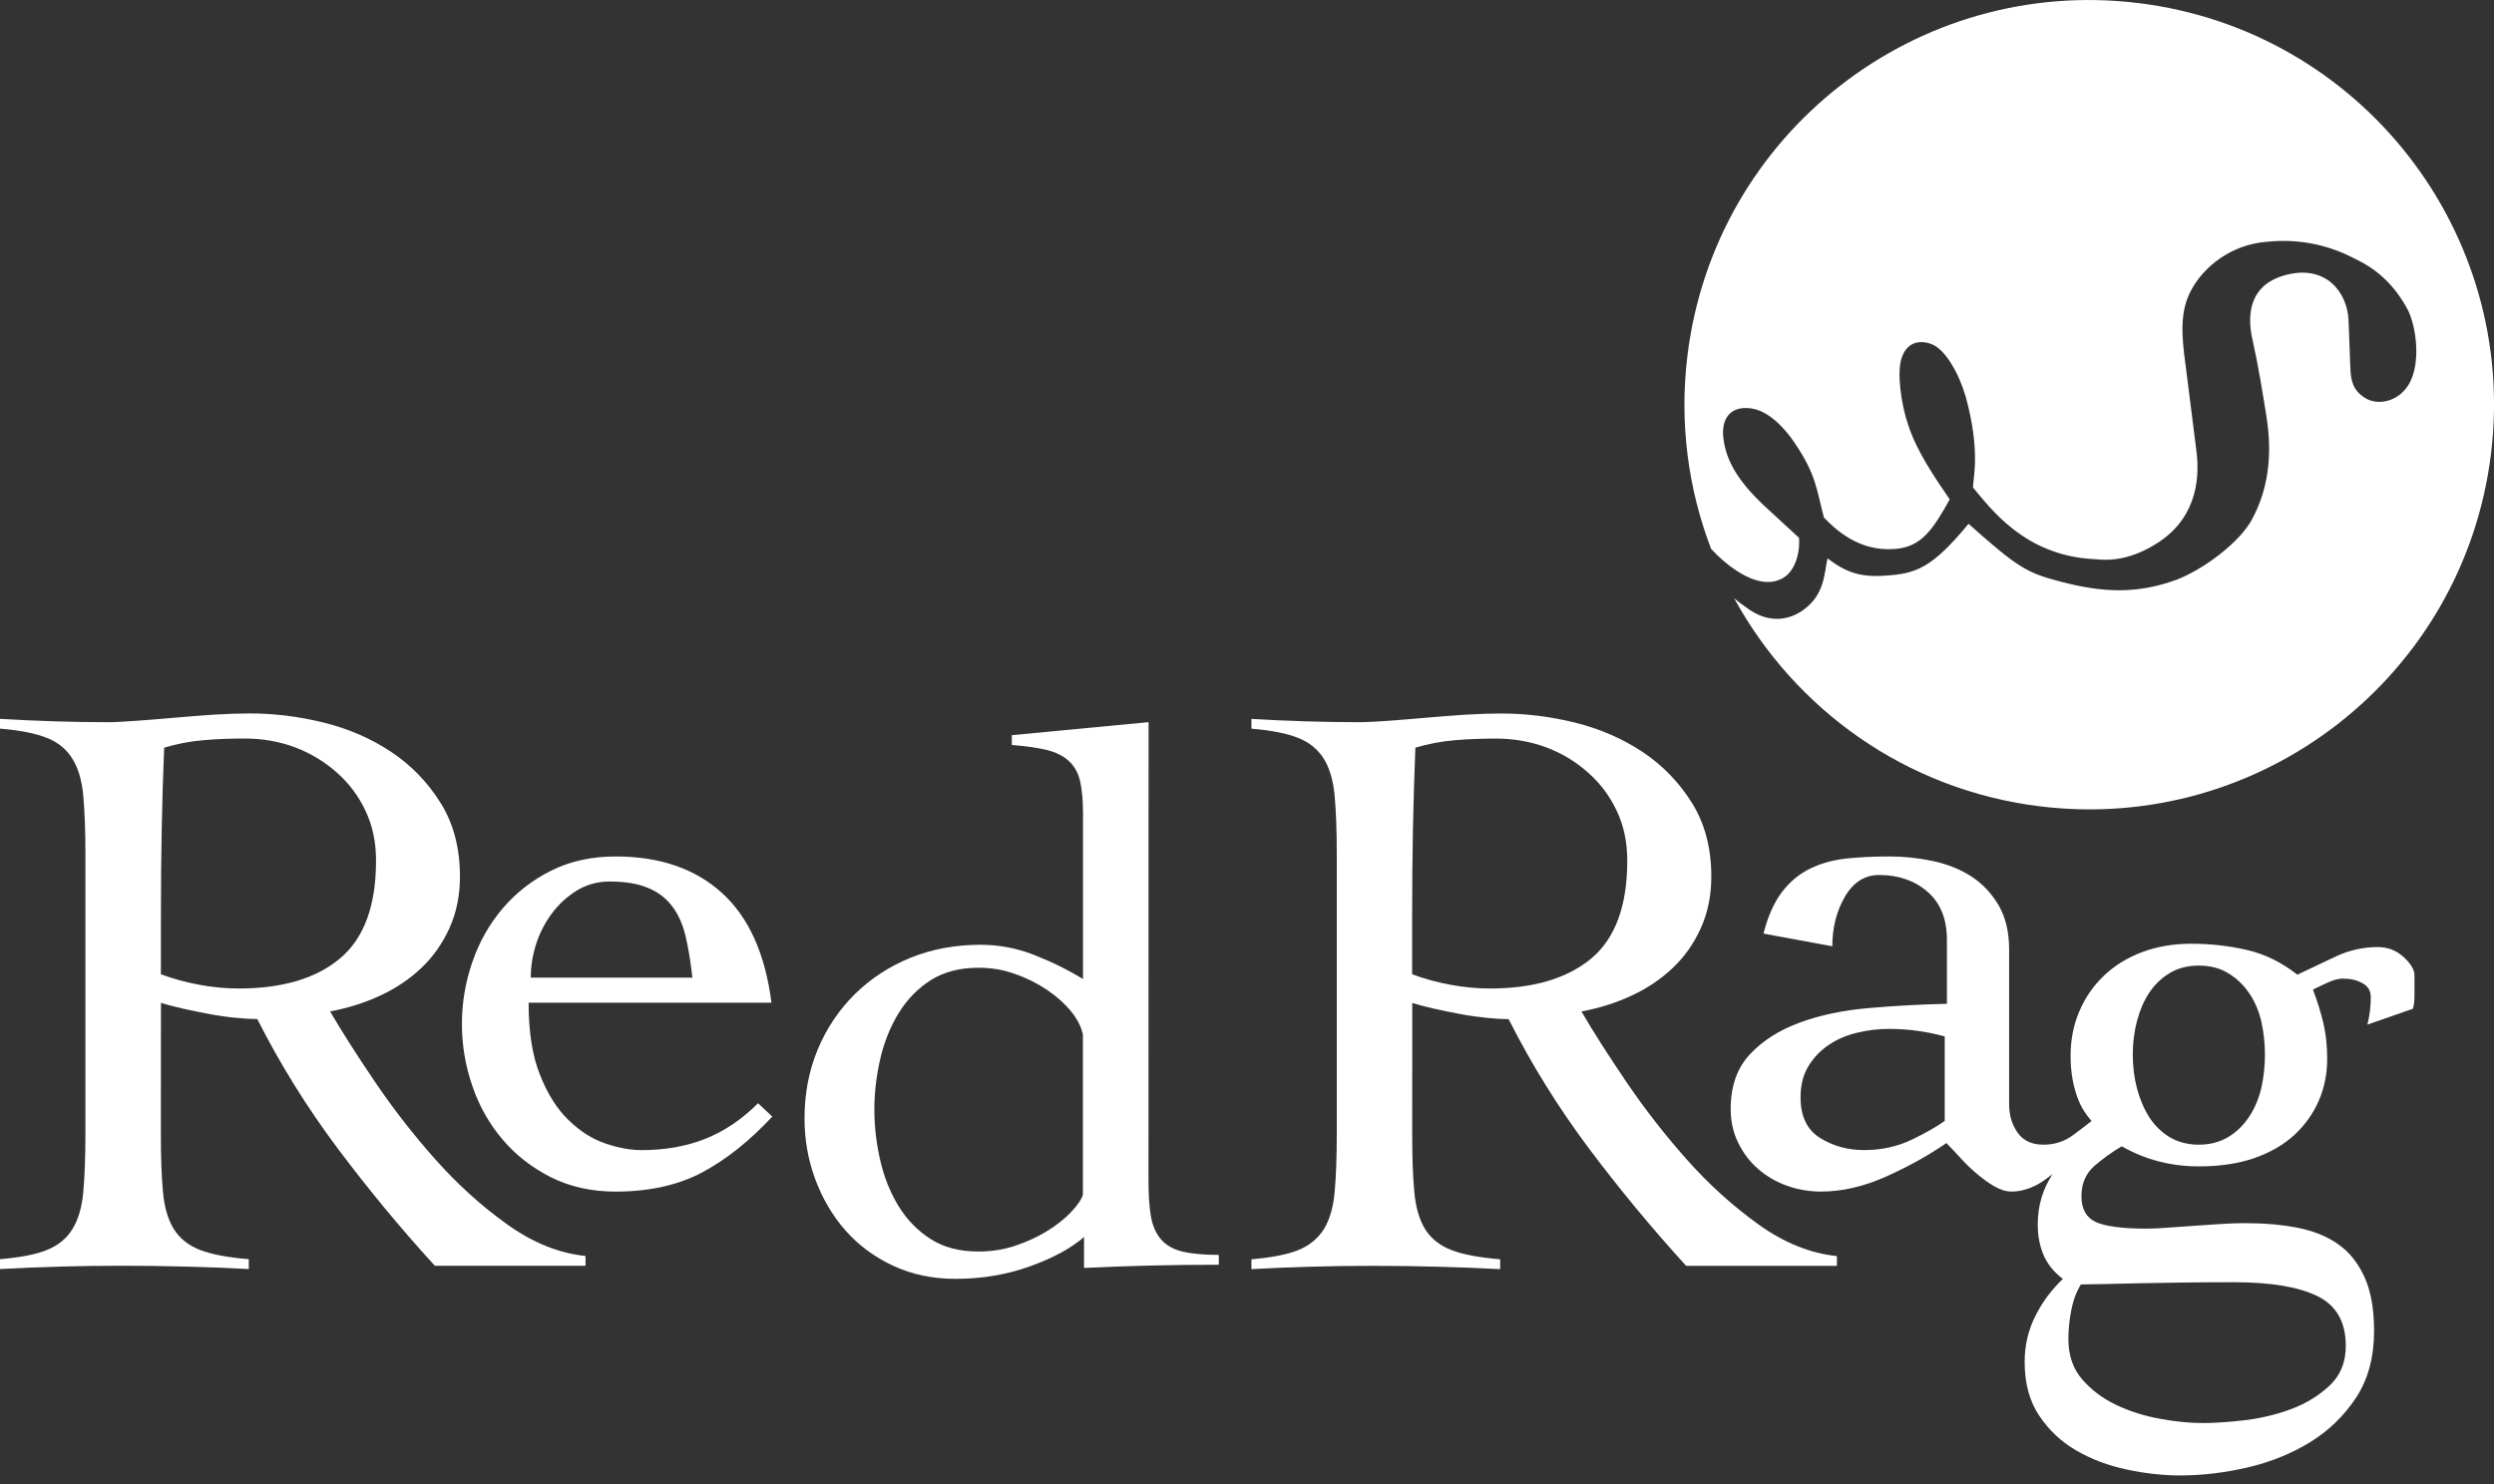
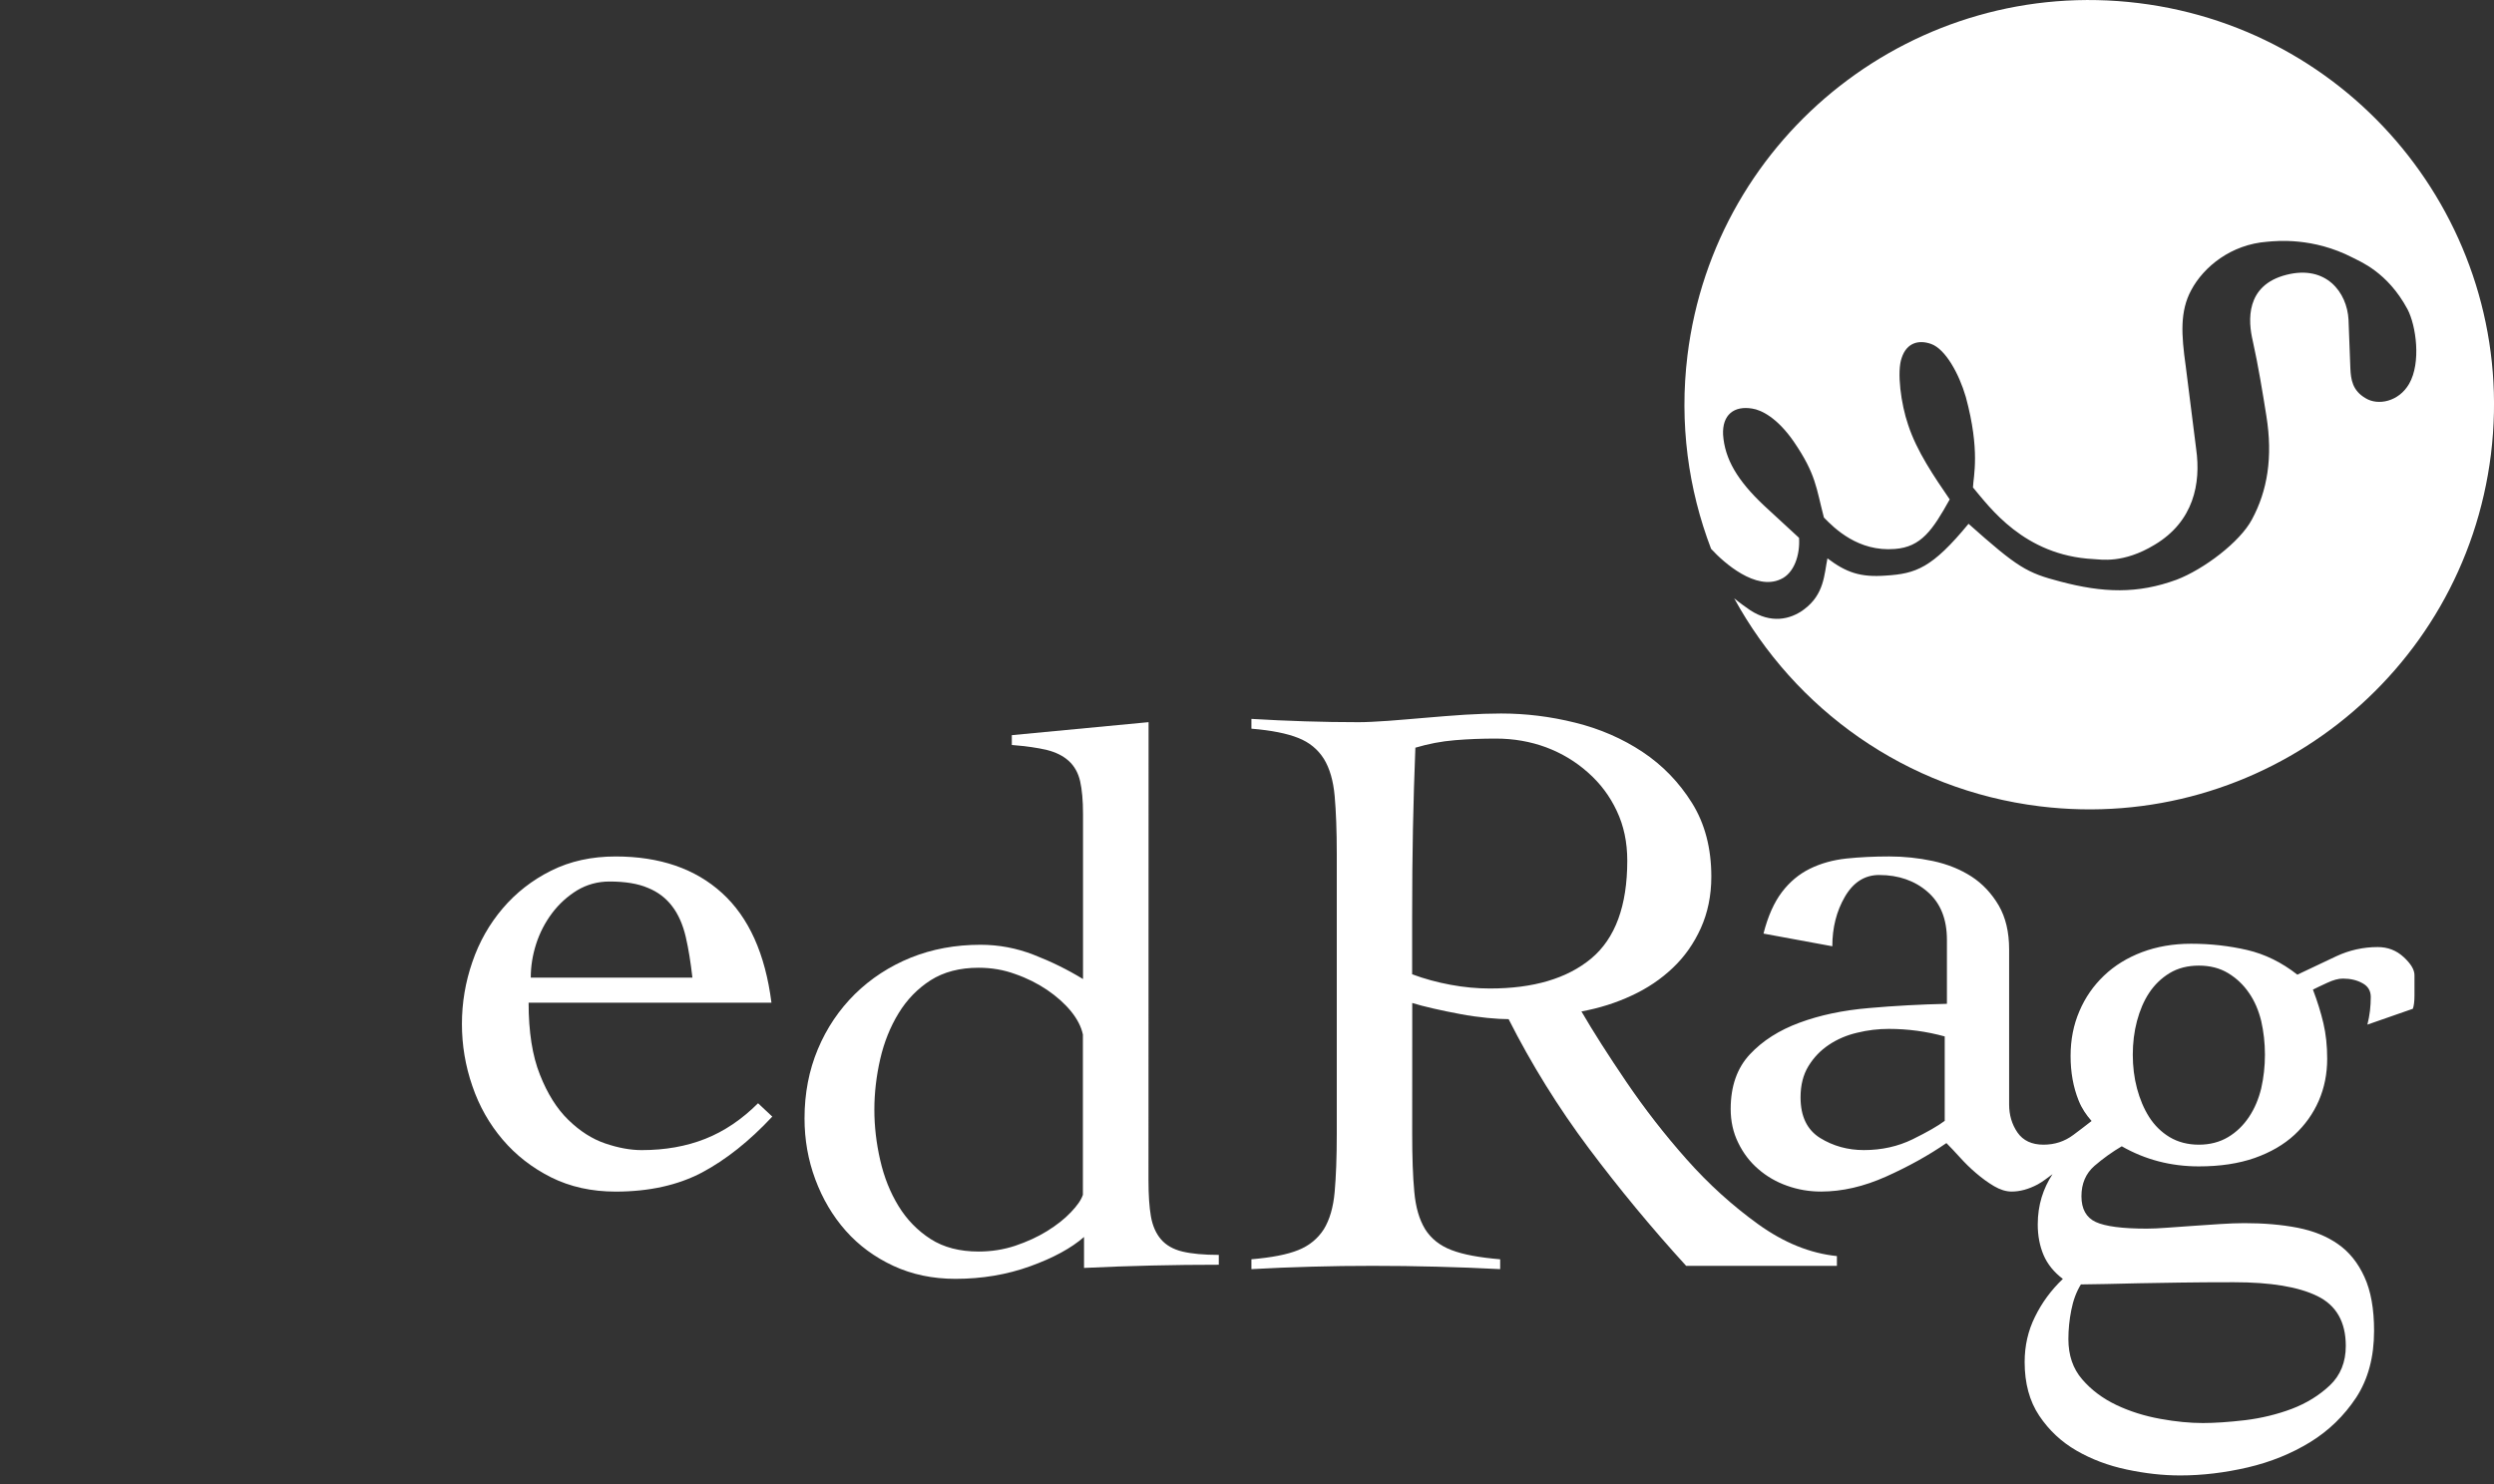
<svg xmlns="http://www.w3.org/2000/svg" version="1.1" id="Layer_1" x="0px" y="0px" width="84px" height="50px" viewBox="-38.5 136.5 84 50" enable-background="new -38.5 136.5 84 50" xml:space="preserve">
  <rect x="-38.5" y="136.5" width="84" height="50" fill="#333333" stroke="none" />
  <g>
-     <path fill="#FFFFFF" d="M-18.776,179.145h-5.077c-1.167-1.275-2.261-2.603-3.287-3.972c-1.025-1.371-1.923-2.817-2.694-4.34   c-0.19,0-0.432-0.015-0.721-0.042c-0.291-0.027-0.592-0.07-0.903-0.129c-0.31-0.057-0.612-0.119-0.903-0.186   c-0.292-0.066-0.531-0.129-0.718-0.188l-0.003,4.402c0,0.791,0.021,1.443,0.071,1.959c0.045,0.521,0.168,0.936,0.364,1.259   c0.201,0.317,0.495,0.554,0.889,0.705s0.941,0.252,1.638,0.31v0.332c-0.716-0.039-1.431-0.064-2.144-0.083   c-0.719-0.02-1.432-0.028-2.145-0.028c-0.697,0-1.382,0.009-2.06,0.028c-0.678,0.019-1.355,0.044-2.032,0.083v-0.332   c0.677-0.058,1.205-0.157,1.581-0.31c0.375-0.151,0.664-0.387,0.859-0.704c0.199-0.322,0.321-0.738,0.367-1.257   c0.046-0.516,0.071-1.168,0.071-1.958v-9.418c0-0.787-0.025-1.442-0.071-1.959c-0.046-0.515-0.168-0.936-0.367-1.252   c-0.195-0.321-0.484-0.557-0.859-0.705c-0.375-0.15-0.904-0.257-1.581-0.312v-0.33c0.604,0.035,1.205,0.065,1.806,0.083   c0.602,0.019,1.203,0.03,1.807,0.03c0.261,0,0.591-0.018,0.985-0.047c0.396-0.031,0.816-0.062,1.257-0.102   c0.443-0.041,0.889-0.072,1.341-0.105c0.452-0.027,0.857-0.041,1.212-0.041c0.829,0,1.661,0.101,2.499,0.31   c0.838,0.206,1.595,0.536,2.271,0.987c0.677,0.451,1.232,1.025,1.665,1.721c0.433,0.694,0.65,1.521,0.65,2.479   c0,0.64-0.121,1.218-0.354,1.737c-0.236,0.517-0.549,0.964-0.944,1.338c-0.397,0.378-0.856,0.688-1.382,0.931   c-0.527,0.247-1.094,0.425-1.694,0.536c0.394,0.676,0.898,1.469,1.51,2.37c0.61,0.903,1.287,1.774,2.03,2.61   c0.743,0.837,1.545,1.565,2.413,2.187c0.865,0.622,1.75,0.98,2.65,1.072v0.329 M-33.081,169.324   c0.414,0.152,0.845,0.271,1.295,0.354c0.452,0.084,0.892,0.125,1.328,0.125c1.464,0,2.604-0.337,3.41-1.013   c0.808-0.677,1.213-1.774,1.213-3.296c0-0.622-0.117-1.178-0.354-1.676c-0.234-0.5-0.558-0.93-0.971-1.295   c-0.417-0.367-0.884-0.649-1.412-0.848c-0.525-0.195-1.09-0.294-1.692-0.294c-0.468,0-0.93,0.017-1.382,0.056   c-0.449,0.037-0.892,0.123-1.325,0.252c-0.036,0.902-0.066,1.814-0.082,2.734c-0.019,0.918-0.027,1.916-0.027,2.984   L-33.081,169.324L-33.081,169.324z" />
    <path fill="#FFFFFF" d="M-20.696,170.281c0,0.978,0.125,1.786,0.381,2.426c0.252,0.64,0.571,1.148,0.958,1.524   c0.386,0.376,0.8,0.642,1.24,0.792c0.444,0.151,0.851,0.225,1.229,0.225c0.79,0,1.505-0.127,2.144-0.381   c0.64-0.254,1.23-0.653,1.776-1.198l0.479,0.45c-0.77,0.826-1.562,1.455-2.37,1.885c-0.808,0.425-1.776,0.642-2.906,0.642   c-0.808,0-1.531-0.161-2.171-0.479c-0.64-0.322-1.184-0.744-1.633-1.271c-0.449-0.527-0.792-1.131-1.022-1.808   c-0.234-0.677-0.351-1.373-0.351-2.089c0-0.715,0.117-1.41,0.351-2.088c0.231-0.678,0.574-1.279,1.022-1.806   s0.994-0.954,1.633-1.272c0.64-0.32,1.363-0.478,2.171-0.478c1.485,0,2.68,0.41,3.583,1.231c0.904,0.822,1.456,2.053,1.665,3.695   h-8.181 M-15.179,169.436c-0.058-0.511-0.131-0.97-0.226-1.379c-0.096-0.406-0.245-0.748-0.452-1.02   c-0.207-0.275-0.479-0.486-0.819-0.623c-0.337-0.145-0.77-0.215-1.295-0.215c-0.397,0-0.759,0.1-1.088,0.295   c-0.326,0.201-0.609,0.455-0.846,0.77c-0.234,0.312-0.414,0.658-0.536,1.035c-0.122,0.381-0.182,0.756-0.182,1.137H-15.179z" />
    <path fill="#FFFFFF" d="M0.182,176.271c0,0.487,0.026,0.893,0.082,1.213c0.057,0.318,0.171,0.575,0.34,0.771   c0.169,0.196,0.408,0.335,0.719,0.41c0.312,0.075,0.72,0.113,1.227,0.113v0.332c-0.751,0-1.502,0.008-2.255,0.026   c-0.751,0.016-1.513,0.046-2.284,0.081v-1.043c-0.429,0.377-1.036,0.706-1.814,0.987c-0.776,0.281-1.618,0.424-2.514,0.424   c-0.771,0-1.467-0.147-2.095-0.438c-0.625-0.291-1.162-0.684-1.602-1.181c-0.441-0.498-0.781-1.075-1.025-1.73   c-0.244-0.655-0.364-1.34-0.364-2.054c0-0.844,0.15-1.622,0.449-2.335c0.298-0.713,0.717-1.33,1.249-1.857   c0.536-0.525,1.162-0.934,1.883-1.227c0.719-0.289,1.502-0.433,2.346-0.433c0.618,0,1.216,0.112,1.796,0.339   c0.582,0.226,1.134,0.496,1.657,0.816v-5.564c0-0.453-0.034-0.82-0.098-1.105c-0.066-0.281-0.193-0.508-0.381-0.678   c-0.188-0.173-0.433-0.293-0.732-0.369c-0.302-0.074-0.697-0.131-1.187-0.17v-0.331l4.606-0.438L0.182,176.271 M-2.027,171.354   c-0.055-0.263-0.19-0.524-0.406-0.79c-0.215-0.26-0.484-0.499-0.802-0.715c-0.319-0.215-0.675-0.395-1.07-0.532   c-0.392-0.144-0.802-0.213-1.235-0.213c-0.637,0-1.176,0.142-1.616,0.421c-0.438,0.281-0.8,0.653-1.08,1.113   c-0.28,0.459-0.487,0.972-0.618,1.543c-0.131,0.575-0.197,1.143-0.197,1.706c0,0.561,0.066,1.129,0.197,1.7   c0.13,0.572,0.336,1.088,0.618,1.548c0.28,0.457,0.642,0.827,1.08,1.109c0.44,0.282,0.979,0.421,1.616,0.421   c0.433,0,0.843-0.065,1.235-0.195c0.395-0.134,0.751-0.296,1.07-0.493c0.318-0.197,0.588-0.408,0.802-0.634   c0.216-0.226,0.352-0.421,0.406-0.591V171.354z" />
  </g>
  <g>
    <path fill="#FFFFFF" d="M18.305,175.556c-0.743-0.836-1.417-1.707-2.03-2.609c-0.612-0.901-1.116-1.694-1.511-2.371   c0.601-0.11,1.167-0.289,1.692-0.535c0.528-0.244,0.988-0.554,1.385-0.932c0.395-0.374,0.71-0.821,0.944-1.339   c0.234-0.519,0.354-1.097,0.354-1.736c0-0.958-0.217-1.785-0.65-2.48c-0.433-0.693-0.988-1.27-1.665-1.72   c-0.677-0.45-1.434-0.78-2.271-0.987c-0.838-0.209-1.67-0.309-2.498-0.309c-0.36,0-0.763,0.014-1.213,0.041   c-0.451,0.031-0.898,0.064-1.341,0.104c-0.441,0.04-0.86,0.071-1.254,0.103c-0.397,0.027-0.727,0.045-0.988,0.045   c-0.604,0-1.205-0.01-1.806-0.029c-0.601-0.018-1.203-0.047-1.804-0.082v0.33c0.675,0.055,1.203,0.162,1.578,0.312   c0.375,0.148,0.66,0.384,0.862,0.704c0.196,0.318,0.318,0.738,0.364,1.254c0.046,0.516,0.071,1.171,0.071,1.958v9.419   c0,0.79-0.025,1.442-0.071,1.958c-0.046,0.519-0.168,0.935-0.364,1.257c-0.203,0.317-0.487,0.553-0.862,0.704   c-0.375,0.152-0.904,0.252-1.578,0.31v0.332c0.675-0.039,1.352-0.064,2.03-0.083c0.675-0.02,1.363-0.028,2.06-0.028   c0.712,0,1.428,0.009,2.141,0.028c0.716,0.019,1.432,0.044,2.147,0.083v-0.332c-0.697-0.058-1.244-0.158-1.638-0.31   c-0.395-0.15-0.691-0.388-0.89-0.705c-0.196-0.323-0.318-0.738-0.364-1.259c-0.049-0.516-0.071-1.168-0.071-1.959l0.002-4.402   c0.187,0.059,0.426,0.121,0.719,0.188c0.29,0.066,0.592,0.129,0.902,0.186c0.311,0.059,0.61,0.1,0.904,0.129   c0.291,0.029,0.533,0.042,0.721,0.042c0.77,1.522,1.668,2.969,2.693,4.34c1.026,1.369,2.122,2.696,3.287,3.972h5.077v-0.33   c-0.901-0.092-1.785-0.45-2.65-1.072C19.852,177.121,19.047,176.394,18.305,175.556z M11.682,169.803   c-0.43,0-0.873-0.041-1.325-0.125c-0.452-0.083-0.881-0.201-1.295-0.354v-1.915c0-1.069,0.009-2.067,0.027-2.985   c0.019-0.92,0.046-1.832,0.082-2.734c0.433-0.129,0.876-0.215,1.328-0.252c0.448-0.038,0.912-0.055,1.379-0.055   c0.604,0,1.167,0.099,1.695,0.294c0.525,0.197,0.996,0.479,1.41,0.848c0.414,0.366,0.737,0.794,0.971,1.295   c0.236,0.497,0.354,1.053,0.354,1.677c0,1.52-0.405,2.619-1.214,3.295C14.285,169.465,13.149,169.803,11.682,169.803z" />
    <path fill="#FFFFFF" d="M42.457,168.744c-0.243-0.224-0.533-0.337-0.874-0.337c-0.487,0-0.955,0.104-1.396,0.31   c-0.441,0.207-0.877,0.414-1.31,0.62c-0.527-0.414-1.091-0.691-1.691-0.831c-0.602-0.139-1.23-0.211-1.888-0.211   c-0.604,0-1.151,0.096-1.649,0.282c-0.498,0.188-0.928,0.452-1.284,0.792s-0.634,0.737-0.829,1.198   c-0.199,0.46-0.297,0.965-0.297,1.51c0,0.548,0.089,1.046,0.27,1.498c0.106,0.268,0.26,0.491,0.437,0.692   c-0.201,0.156-0.401,0.312-0.617,0.471c-0.291,0.217-0.624,0.327-1.002,0.327c-0.396,0-0.687-0.138-0.876-0.409   c-0.188-0.273-0.282-0.589-0.282-0.947v-5.223c0-0.582-0.116-1.076-0.35-1.48c-0.238-0.405-0.542-0.732-0.917-0.975   c-0.379-0.244-0.812-0.418-1.301-0.523c-0.489-0.104-0.981-0.154-1.47-0.154c-0.508,0-0.987,0.023-1.441,0.07   c-0.451,0.049-0.86,0.162-1.228,0.342c-0.366,0.181-0.682,0.441-0.947,0.791c-0.263,0.348-0.471,0.812-0.619,1.396l2.318,0.427   c0-0.621,0.139-1.178,0.422-1.666c0.282-0.486,0.666-0.735,1.155-0.735c0.654,0,1.203,0.192,1.633,0.568   c0.436,0.38,0.65,0.919,0.65,1.618v2.154c-0.882,0.019-1.758,0.066-2.629,0.143c-0.873,0.074-1.651,0.239-2.334,0.492   c-0.683,0.251-1.244,0.607-1.673,1.066c-0.43,0.459-0.647,1.074-0.647,1.841c0,0.413,0.083,0.796,0.255,1.142   c0.168,0.346,0.392,0.641,0.675,0.884c0.282,0.245,0.604,0.433,0.971,0.562c0.368,0.131,0.746,0.195,1.139,0.195   c0.716,0,1.446-0.169,2.199-0.507c0.751-0.337,1.426-0.713,2.027-1.126c0.13,0.13,0.282,0.29,0.451,0.477   c0.169,0.188,0.351,0.368,0.548,0.535c0.197,0.169,0.398,0.316,0.605,0.439c0.206,0.121,0.405,0.182,0.593,0.182   c0.28,0,0.571-0.079,0.874-0.239c0.174-0.093,0.335-0.227,0.502-0.346c-0.312,0.479-0.497,1.033-0.497,1.692   c0,0.378,0.065,0.722,0.196,1.032c0.133,0.309,0.351,0.578,0.65,0.804c-0.394,0.375-0.707,0.802-0.938,1.274   c-0.234,0.47-0.349,0.979-0.349,1.526c0,0.714,0.163,1.32,0.492,1.81c0.33,0.493,0.748,0.882,1.255,1.175   c0.505,0.292,1.068,0.505,1.689,0.636c0.617,0.132,1.219,0.2,1.8,0.2c0.751,0,1.51-0.092,2.28-0.271   c0.77-0.18,1.468-0.464,2.098-0.849c0.631-0.388,1.145-0.89,1.551-1.502c0.402-0.616,0.604-1.365,0.604-2.252   c0-0.737-0.108-1.341-0.324-1.812c-0.215-0.473-0.511-0.843-0.887-1.105c-0.376-0.266-0.829-0.448-1.365-0.554   c-0.536-0.104-1.133-0.155-1.788-0.155c-0.245,0-0.522,0.011-0.832,0.031c-0.311,0.02-0.615,0.041-0.915,0.062   c-0.302,0.019-0.587,0.04-0.859,0.061c-0.271,0.021-0.503,0.031-0.69,0.031c-0.824,0-1.397-0.076-1.717-0.225   c-0.318-0.149-0.479-0.438-0.479-0.867s0.148-0.768,0.439-1.023c0.291-0.25,0.598-0.471,0.919-0.659   c0.789,0.451,1.655,0.677,2.596,0.677c0.719,0,1.342-0.095,1.88-0.283c0.536-0.19,0.982-0.448,1.342-0.781   c0.356-0.331,0.628-0.713,0.818-1.148c0.188-0.434,0.283-0.906,0.283-1.418c0-0.436-0.043-0.831-0.128-1.194   c-0.084-0.358-0.201-0.735-0.352-1.132c0.111-0.055,0.271-0.133,0.477-0.227c0.203-0.096,0.381-0.144,0.531-0.144   c0.255,0,0.478,0.052,0.663,0.157c0.188,0.102,0.277,0.258,0.277,0.465c0,0.15-0.009,0.305-0.027,0.464   c-0.02,0.162-0.049,0.315-0.087,0.465l1.531-0.534c0.035-0.096,0.055-0.244,0.055-0.451v-0.676   C42.824,169.173,42.701,168.969,42.457,168.744z M27,174.262c-0.226,0.171-0.585,0.376-1.079,0.62   c-0.496,0.243-1.046,0.365-1.644,0.365c-0.542,0-1.033-0.136-1.473-0.407c-0.441-0.275-0.66-0.731-0.66-1.37   c0-0.411,0.089-0.763,0.266-1.052c0.18-0.293,0.408-0.531,0.689-0.718c0.279-0.187,0.598-0.325,0.952-0.407   c0.356-0.088,0.712-0.129,1.069-0.129c0.636,0,1.262,0.084,1.88,0.254L27,174.262L27,174.262z M32.446,179.759   c0.308-0.009,0.67-0.017,1.08-0.025c0.413-0.008,0.877-0.015,1.394-0.023c0.518-0.008,1.124-0.012,1.817-0.012   c1.238,0,2.175,0.153,2.812,0.466c0.638,0.31,0.959,0.871,0.959,1.68c0,0.546-0.18,0.99-0.536,1.328   c-0.356,0.336-0.783,0.602-1.282,0.792c-0.495,0.186-1.021,0.314-1.575,0.382c-0.552,0.064-1.028,0.096-1.42,0.096   c-0.432,0-0.908-0.045-1.434-0.141c-0.528-0.096-1.021-0.249-1.478-0.466c-0.46-0.219-0.847-0.508-1.153-0.865   c-0.311-0.358-0.465-0.811-0.465-1.357c0-0.321,0.032-0.646,0.098-0.977c0.064-0.331,0.172-0.619,0.323-0.864   C31.848,179.771,32.133,179.767,32.446,179.759z M37.66,173.167c-0.088,0.357-0.221,0.679-0.412,0.964   c-0.187,0.281-0.421,0.51-0.704,0.679c-0.28,0.167-0.609,0.255-0.985,0.255c-0.375,0-0.704-0.088-0.985-0.255   c-0.279-0.169-0.511-0.397-0.69-0.679c-0.18-0.284-0.313-0.606-0.409-0.964c-0.095-0.36-0.141-0.737-0.141-1.134   c0-0.396,0.046-0.774,0.141-1.133c0.096-0.358,0.229-0.676,0.409-0.948c0.18-0.273,0.411-0.497,0.69-0.667   c0.281-0.17,0.61-0.253,0.985-0.253c0.376,0,0.705,0.083,0.985,0.253c0.282,0.17,0.517,0.393,0.704,0.667   c0.19,0.273,0.324,0.591,0.412,0.948c0.081,0.358,0.125,0.737,0.125,1.133C37.785,172.43,37.741,172.807,37.66,173.167z" />
  </g>
  <path fill="#FFFFFF" d="M33.527,136.604c-7.474-0.918-14.274,4.396-15.192,11.871c-0.28,2.287,0.028,4.507,0.796,6.516  c0.449,0.49,1.51,1.408,2.338,1.026c0.465-0.201,0.663-0.833,0.624-1.397l-1.173-1.082c-0.908-0.852-1.329-1.579-1.385-2.393  c-0.032-0.67,0.368-0.982,0.979-0.88c0.311,0.046,0.85,0.312,1.405,1.118c0.751,1.101,0.748,1.547,1.012,2.553  c0.356,0.366,1.156,1.159,2.389,1.059c0.884-0.066,1.269-0.629,1.848-1.67c-0.52-0.762-1.108-1.615-1.401-2.514  c-0.237-0.686-0.388-1.783-0.215-2.258c0.166-0.503,0.571-0.617,0.995-0.463c0.477,0.174,0.933,0.996,1.163,1.783  c0.491,1.814,0.255,2.676,0.241,3.049c0.558,0.66,1.717,2.293,4.055,2.414c0.249,0.01,0.998,0.163,2.063-0.482  c1.319-0.787,1.562-2.071,1.401-3.218l-0.354-2.81c-0.147-1.047-0.198-1.838,0.185-2.549c0.422-0.793,1.347-1.541,2.556-1.632  c0.342-0.032,1.548-0.151,2.878,0.532c0.244,0.133,1.175,0.48,1.853,1.744c0.288,0.551,0.463,1.796,0.054,2.509  c-0.348,0.606-1.049,0.744-1.466,0.487c-0.44-0.256-0.497-0.619-0.514-1.016l-0.062-1.634c-0.05-0.914-0.748-1.849-2.089-1.509  c-1.391,0.352-1.295,1.556-1.136,2.227c0.183,0.819,0.341,1.791,0.457,2.521c0.227,1.409,0.033,2.535-0.484,3.494  c-0.402,0.761-1.624,1.682-2.538,2.031c-1.316,0.482-2.471,0.446-3.929,0.059c-1.121-0.293-1.423-0.469-3.079-1.943  c-1.23,1.494-1.774,1.681-2.786,1.745c-0.862,0.065-1.339-0.108-1.966-0.581c-0.11,0.541-0.104,1.213-0.792,1.723  c-0.468,0.348-1.12,0.48-1.817,0.02c-0.135-0.092-0.33-0.231-0.532-0.396c2.036,3.722,5.764,6.451,10.297,7.008  c7.472,0.917,14.272-4.396,15.192-11.87C46.315,144.322,41.001,137.521,33.527,136.604z" />
</svg>